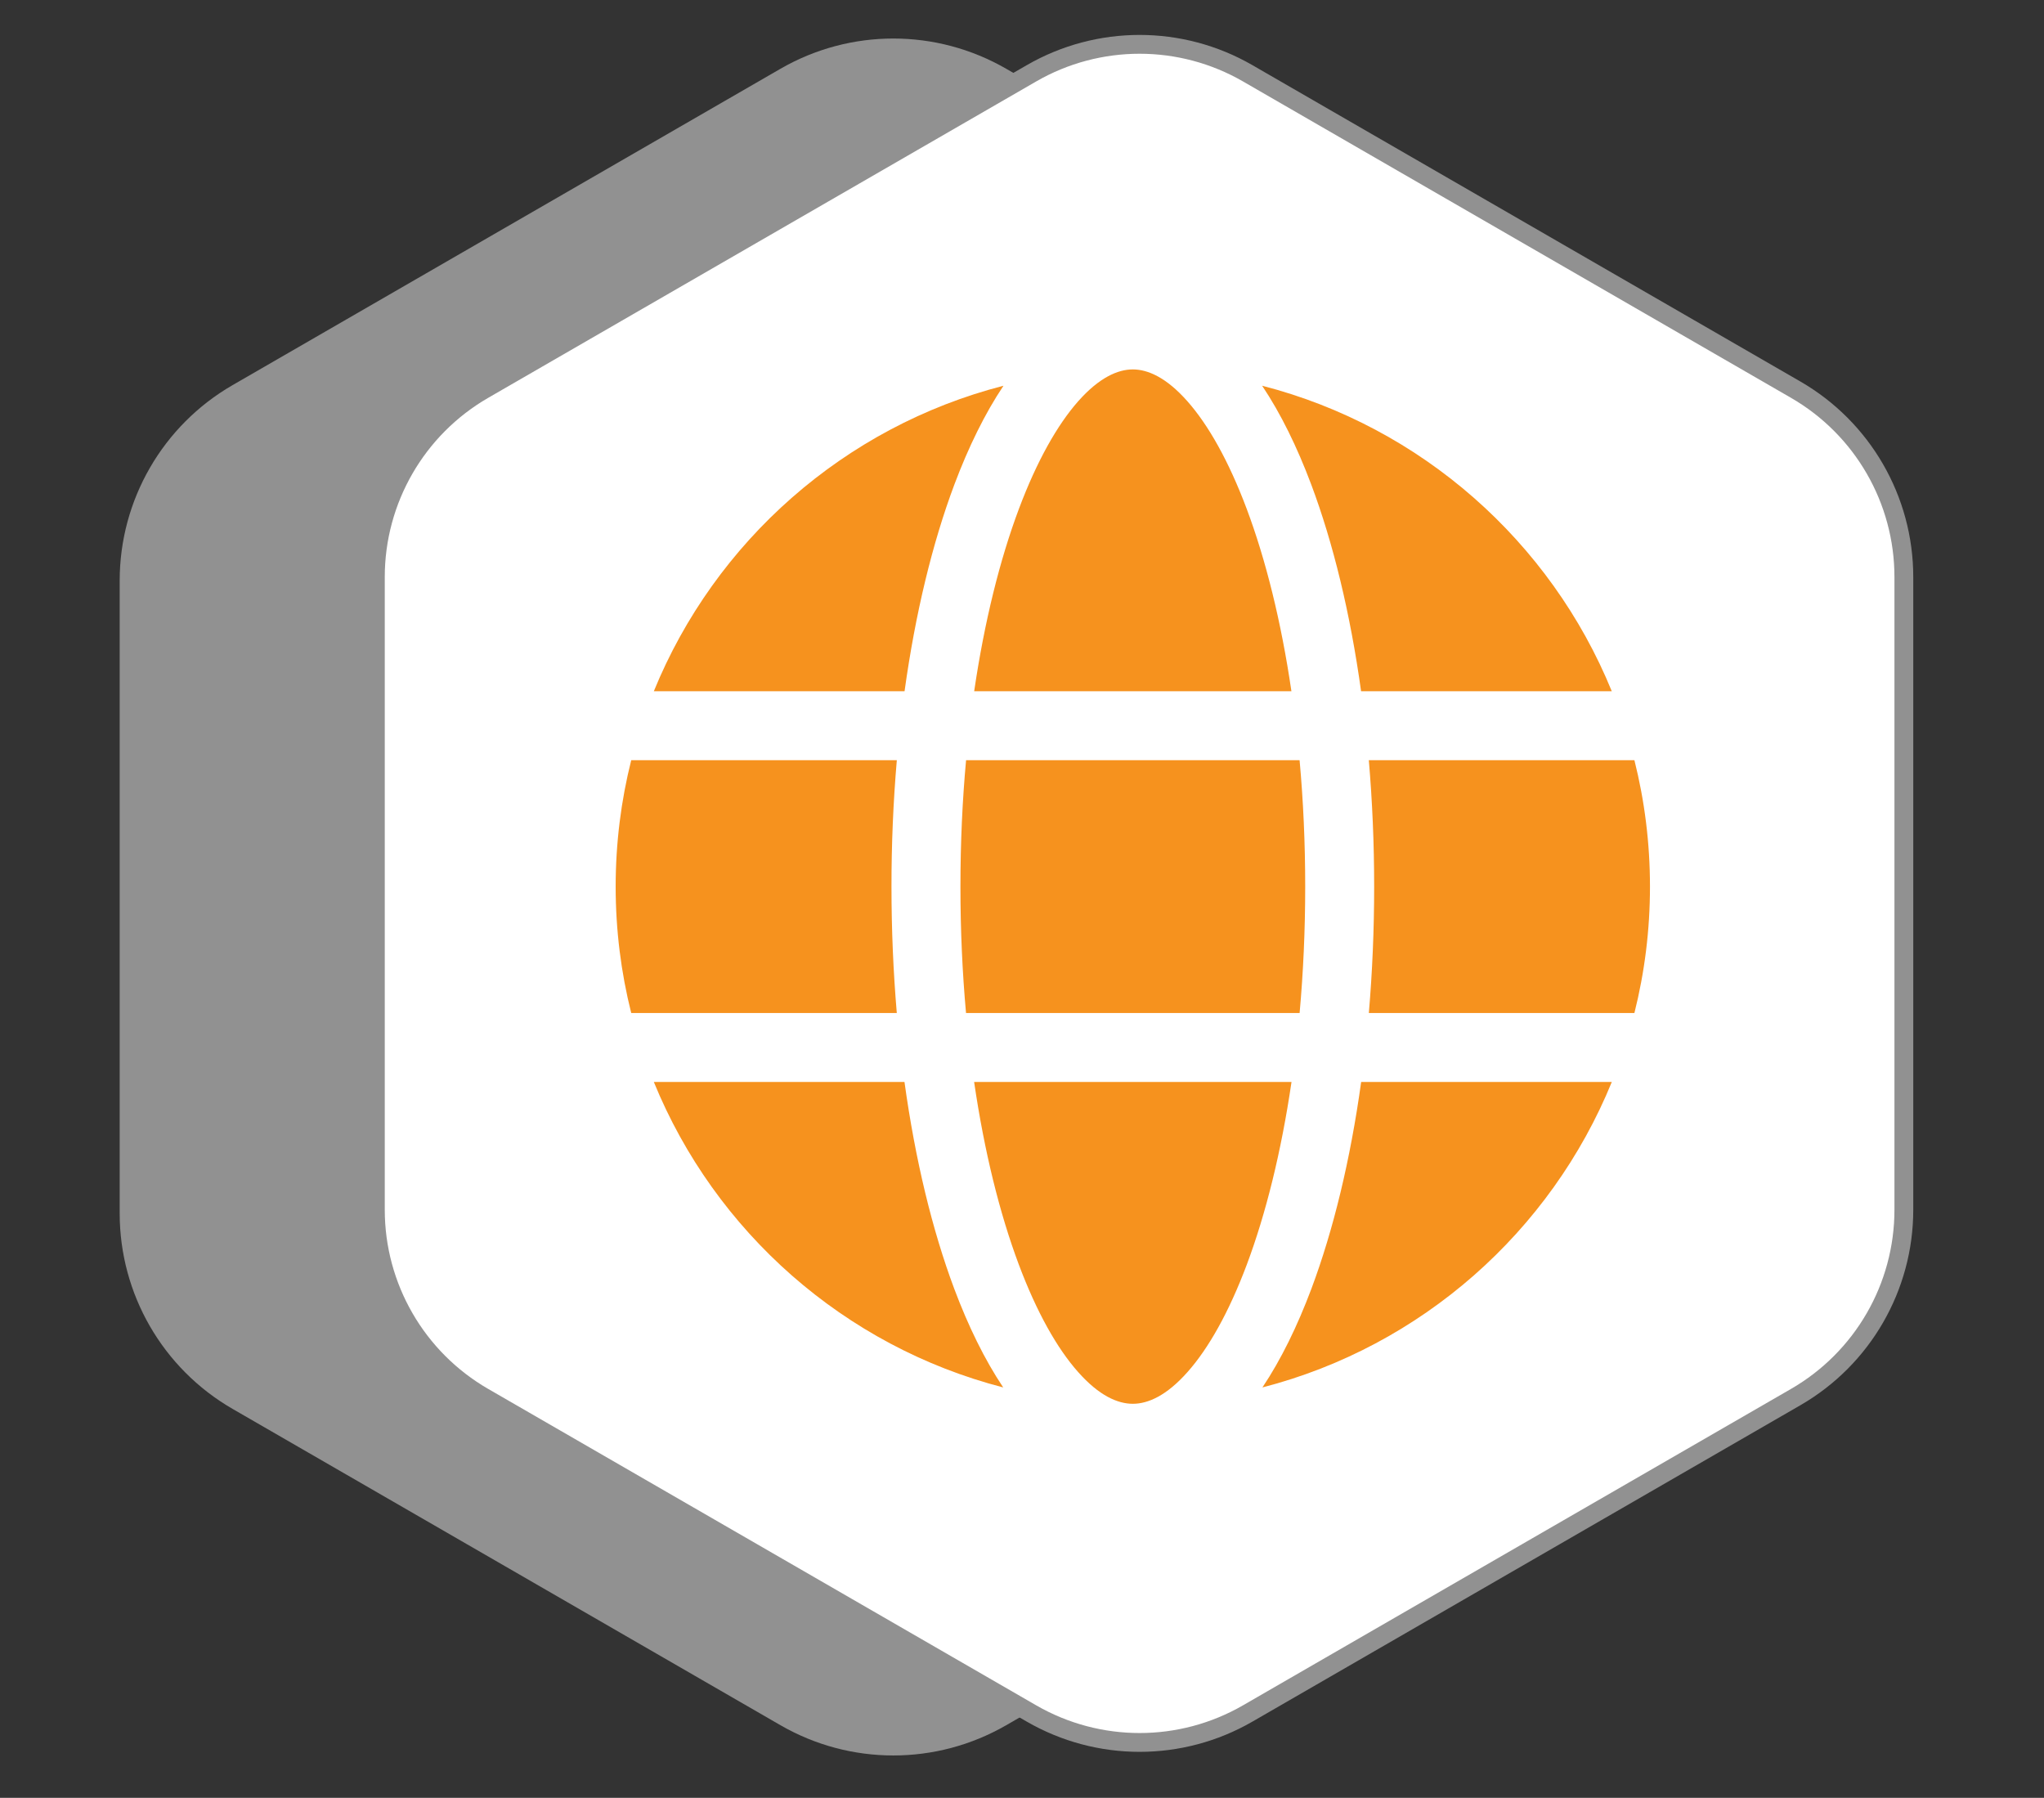
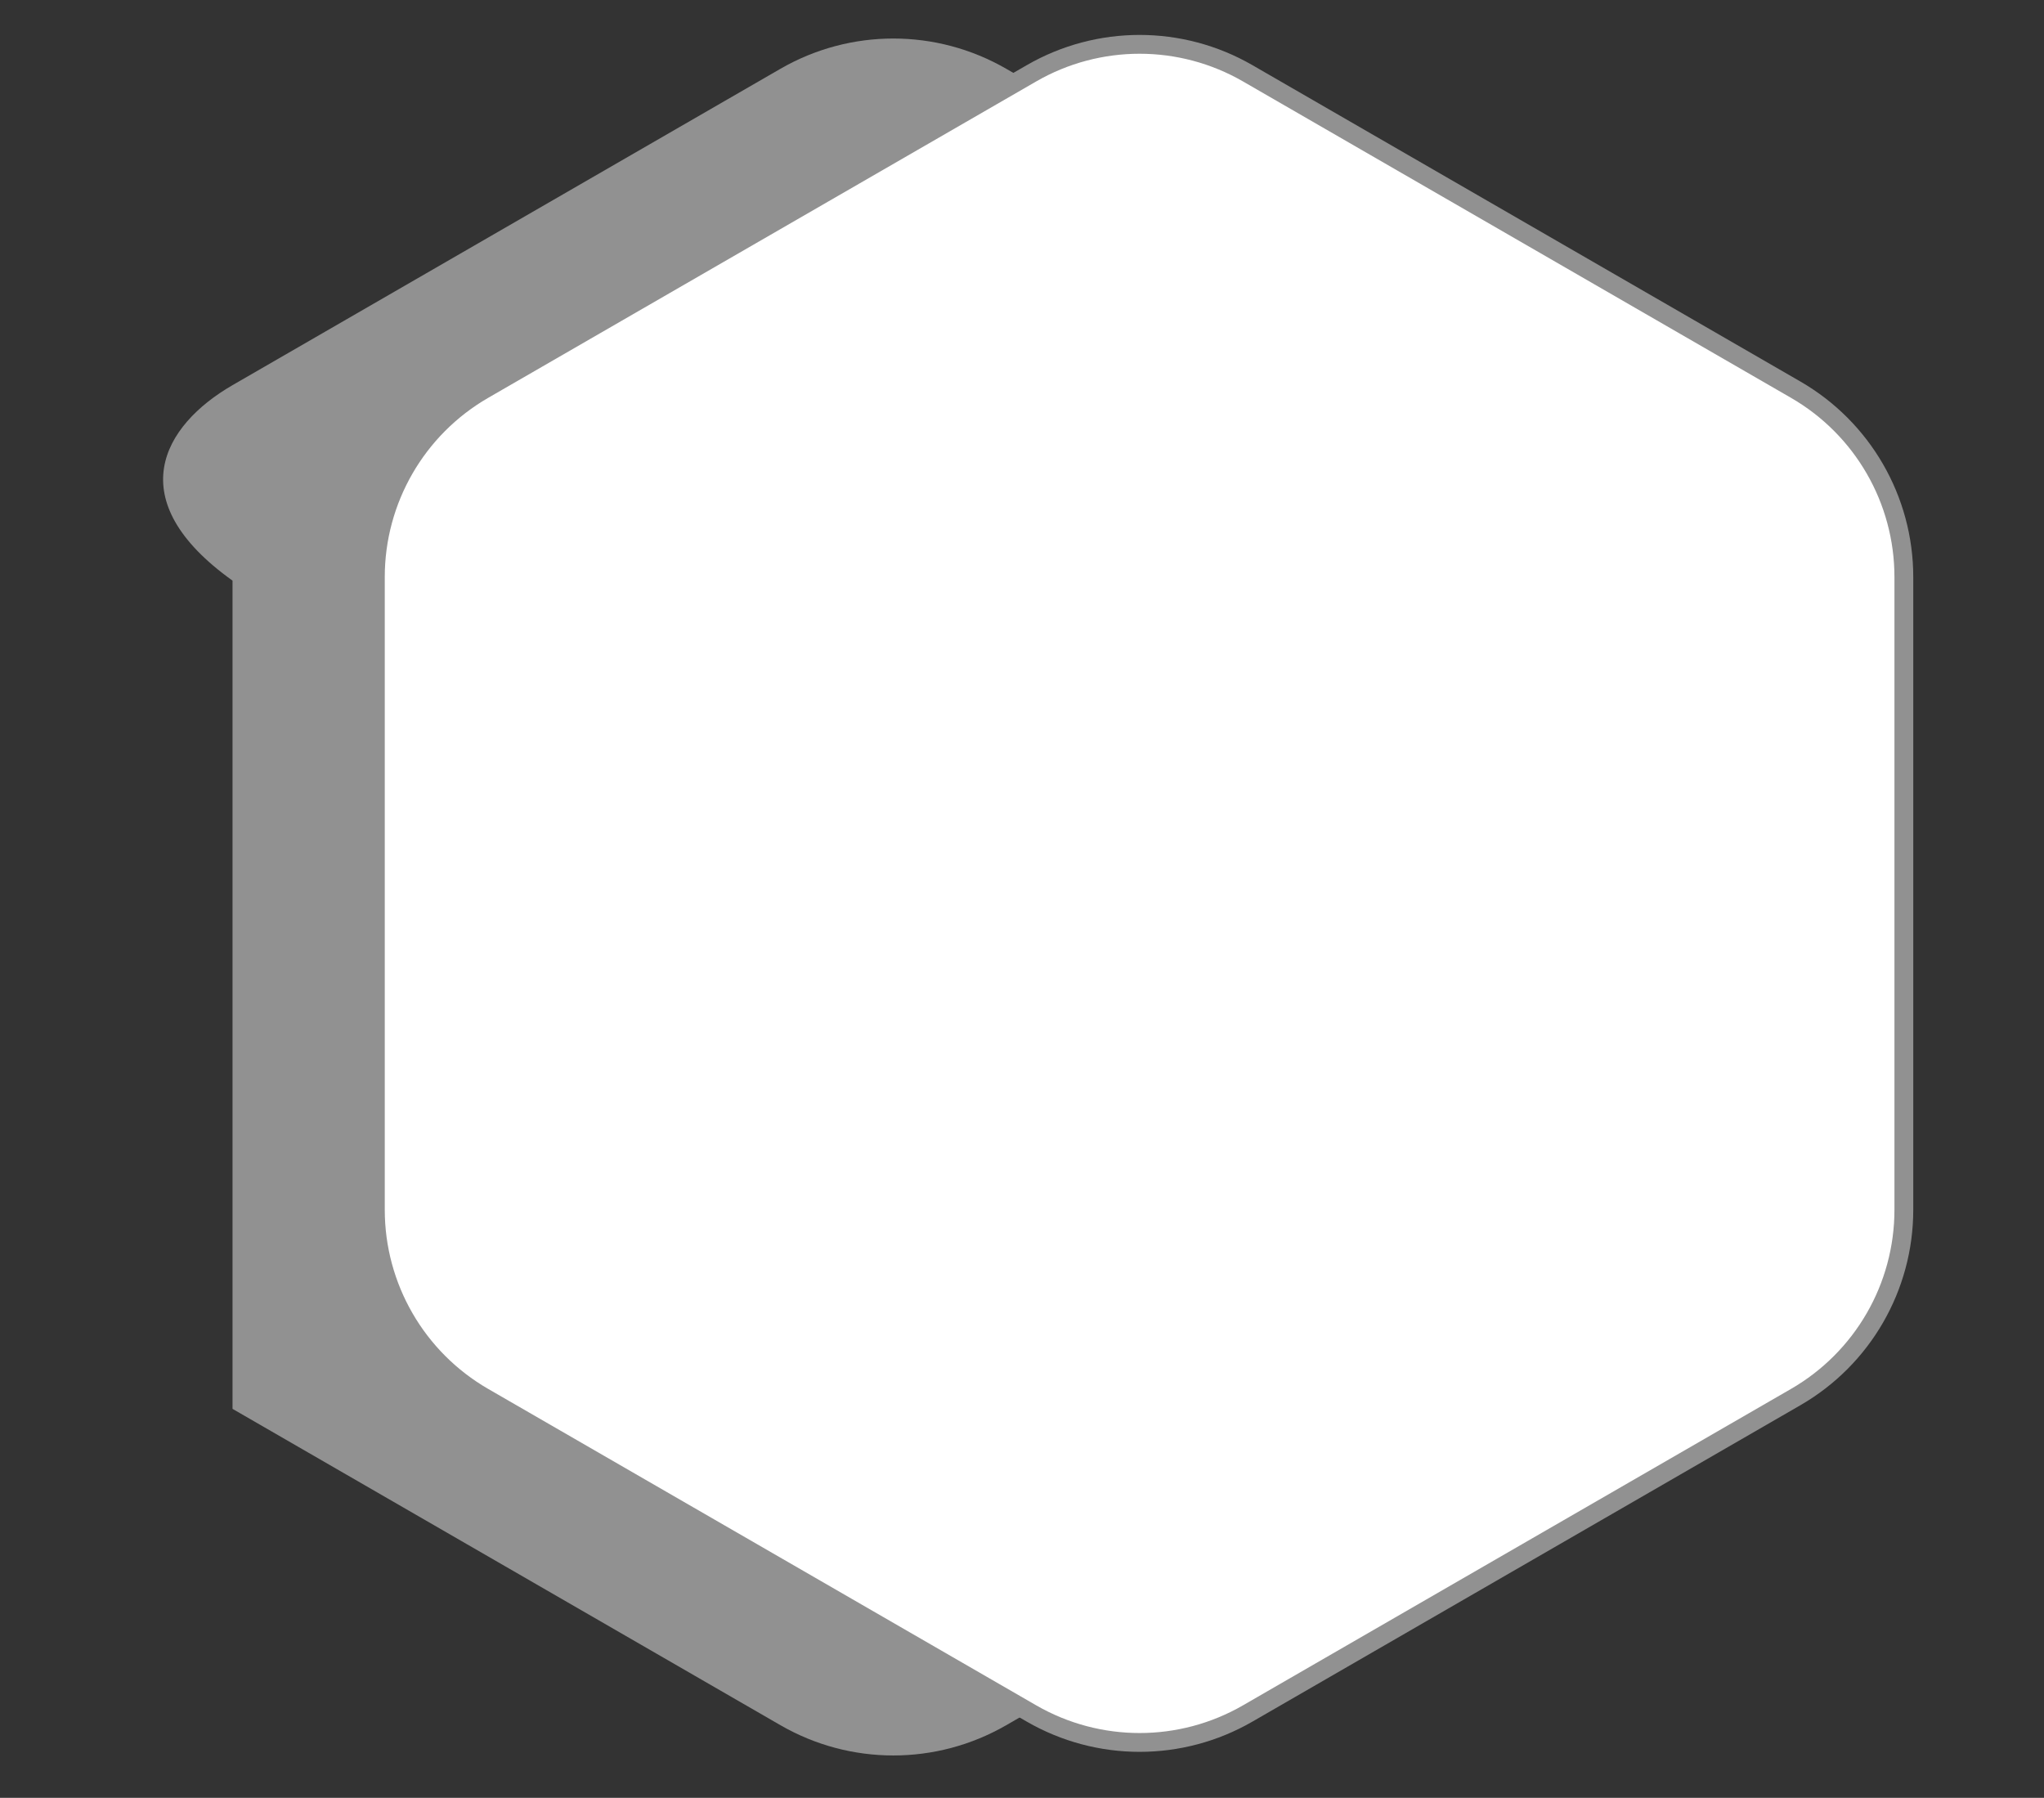
<svg xmlns="http://www.w3.org/2000/svg" width="83" height="73" viewBox="0 0 83 73" fill="none">
  <rect x="0" y="0" width="83" height="73" fill="#333333" stroke="none" />
-   <path d="M31.693 2.792C34.529 1.155 38.022 1.155 40.858 2.792L63.109 15.639C65.944 17.276 67.691 20.302 67.691 23.576V49.269C67.691 52.543 65.944 55.569 63.109 57.206L40.858 70.052C38.022 71.689 34.529 71.689 31.693 70.052L9.442 57.206C6.607 55.569 4.86 52.543 4.86 49.269V23.576C4.86 20.302 6.607 17.276 9.442 15.639L31.693 2.792Z" fill="#919191" />
+   <path d="M31.693 2.792C34.529 1.155 38.022 1.155 40.858 2.792L63.109 15.639C65.944 17.276 67.691 20.302 67.691 23.576V49.269C67.691 52.543 65.944 55.569 63.109 57.206L40.858 70.052C38.022 71.689 34.529 71.689 31.693 70.052L9.442 57.206V23.576C4.86 20.302 6.607 17.276 9.442 15.639L31.693 2.792Z" fill="#919191" />
  <path d="M41.884 2.977C44.601 1.408 47.95 1.408 50.667 2.977L72.918 15.823C75.635 17.392 77.309 20.291 77.309 23.429V49.122C77.309 52.26 75.635 55.159 72.918 56.727L50.667 69.574C47.95 71.143 44.601 71.143 41.884 69.574L19.633 56.727C16.916 55.159 15.242 52.26 15.242 49.122V23.429C15.242 20.291 16.916 17.392 19.633 15.823L41.884 2.977Z" fill="white" stroke="#919191" stroke-width="0.764" />
-   <path d="M39 36C39 37.773 39.079 39.492 39.227 41.133H52.773C52.921 39.492 53 37.773 53 36C53 34.227 52.921 32.508 52.772 30.867H39.229C39.079 32.508 39 34.227 39 36ZM36.417 30.867C36.271 32.574 36.199 34.287 36.2 36C36.2 37.76 36.275 39.478 36.416 41.133H25.632C25.219 39.491 25 37.77 25 36C25 34.23 25.219 32.509 25.632 30.867H36.417ZM39.559 28.067H52.44C52.026 25.241 51.398 22.722 50.621 20.653C49.894 18.718 49.063 17.248 48.213 16.289C47.361 15.326 46.608 15 46 15C45.392 15 44.639 15.327 43.786 16.288C42.936 17.249 42.105 18.718 41.378 20.653C40.601 22.722 39.974 25.241 39.558 28.067M55.583 30.867C55.725 32.522 55.8 34.24 55.8 36C55.8 37.76 55.725 39.478 55.584 41.133H66.368C66.781 39.491 67 37.77 67 36C67 34.23 66.781 32.509 66.368 30.867H55.583ZM65.451 28.067H55.269C54.83 24.904 54.136 22.047 53.243 19.669C52.672 18.151 52.008 16.792 51.251 15.662C57.71 17.325 62.964 21.983 65.449 28.067M36.73 28.067H26.55C29.034 21.983 34.289 17.325 40.748 15.663C39.992 16.792 39.327 18.151 38.756 19.669C37.863 22.047 37.17 24.904 36.731 28.067M36.728 43.933H26.55C29.033 50.014 34.284 54.67 40.737 56.336C39.981 55.206 39.318 53.847 38.749 52.331C37.858 49.952 37.165 47.096 36.728 43.933ZM50.629 51.348C51.404 49.279 52.029 46.76 52.444 43.933H39.556C39.97 46.76 40.595 49.279 41.371 51.348C42.097 53.282 42.926 54.752 43.779 55.711C44.63 56.672 45.384 57 46 57C46.616 57 47.37 56.672 48.221 55.711C49.074 54.752 49.903 53.282 50.629 51.348ZM53.251 52.331C54.142 49.952 54.835 47.094 55.272 43.933H65.45C62.967 50.014 57.716 54.67 51.263 56.336C52.019 55.206 52.682 53.846 53.251 52.331Z" fill="#F6921E" />
</svg>